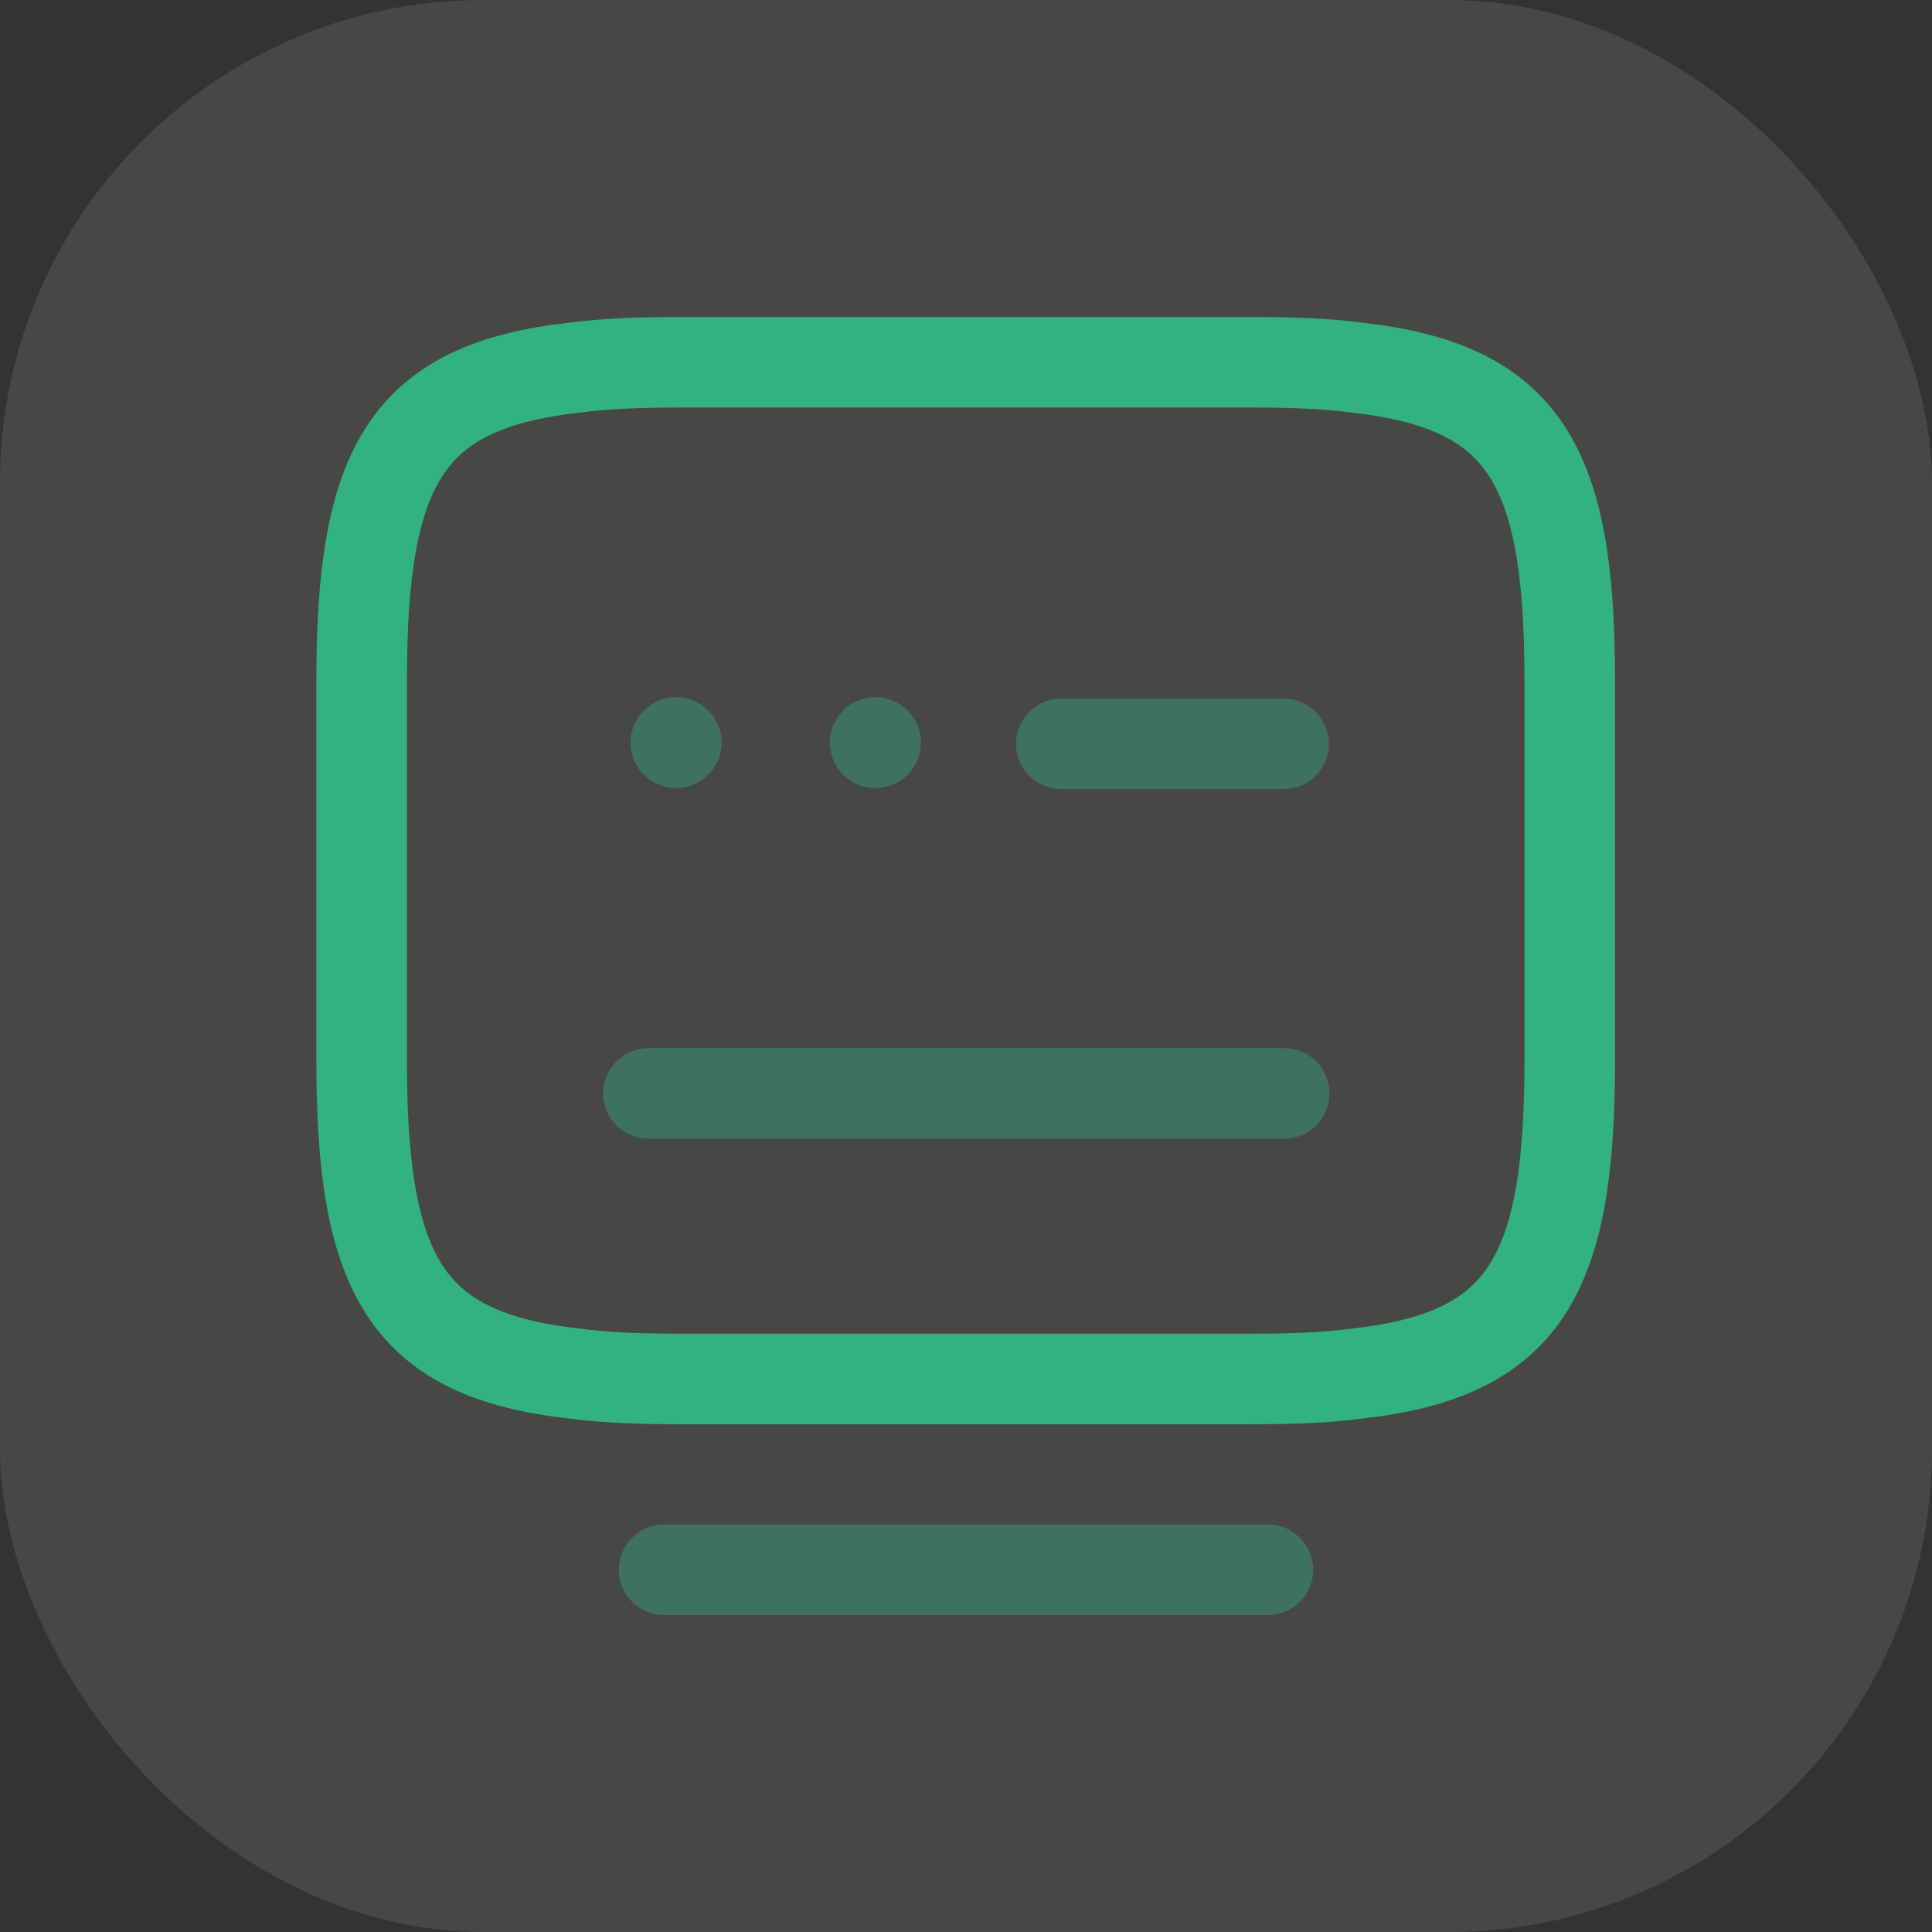
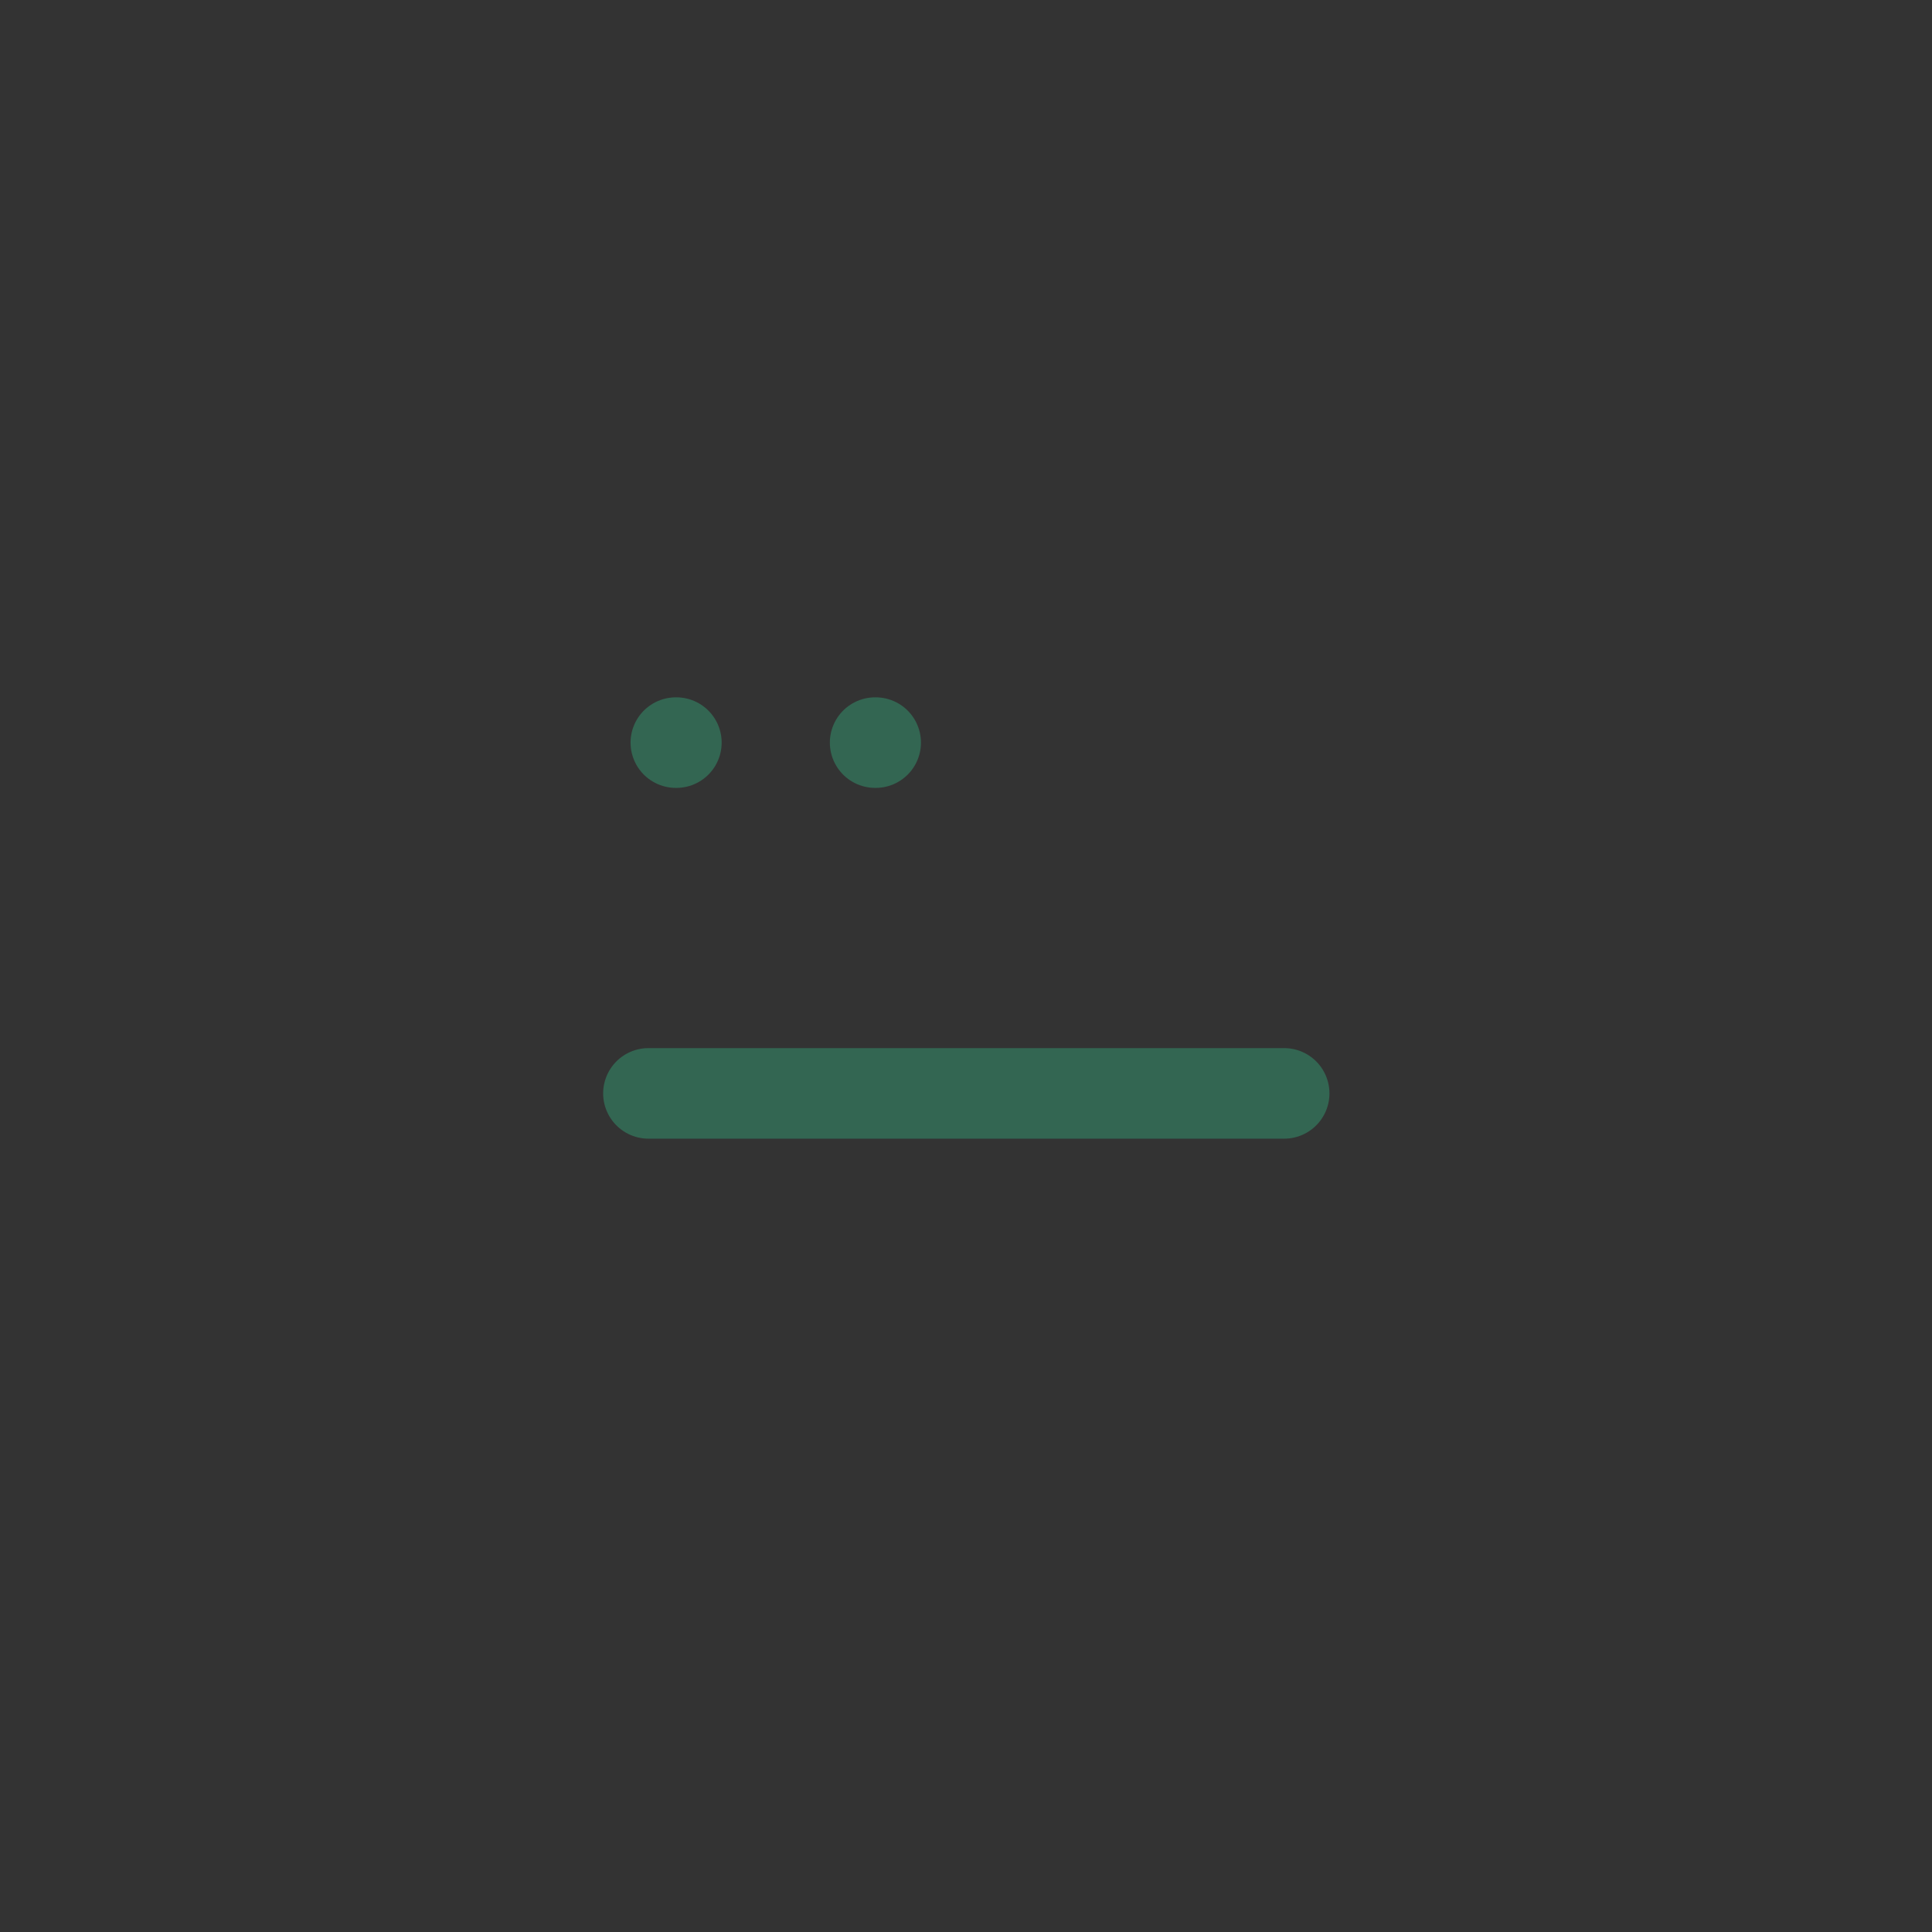
<svg xmlns="http://www.w3.org/2000/svg" width="32" height="32" viewBox="0 0 32 32" fill="none">
  <rect x="0" y="0" width="32" height="32" fill="#333333" stroke="none" />
-   <rect width="32" height="32" rx="8" fill="white" fill-opacity="0.1" />
-   <path d="M11.26 6H20.73C21.38 6 21.96 6.02 22.48 6.09C25.25 6.4 26 7.7 26 11.26V17.58C26 21.14 25.25 22.44 22.48 22.75C21.96 22.82 21.39 22.84 20.73 22.84H11.26C10.61 22.84 10.03 22.82 9.51 22.75C6.74 22.44 5.99 21.14 5.99 17.58V11.26C5.99 7.7 6.74 6.4 9.51 6.09C10.03 6.02 10.61 6 11.26 6Z" stroke="#32B280" stroke-width="1.5" stroke-linecap="round" stroke-linejoin="round" />
-   <path opacity="0.4" d="M17.58 12.32H21.26" stroke="#32B280" stroke-width="1.5" stroke-linecap="round" stroke-linejoin="round" />
  <path opacity="0.4" d="M10.74 18.11H10.76H21.27" stroke="#32B280" stroke-width="1.5" stroke-linecap="round" stroke-linejoin="round" />
-   <path opacity="0.4" d="M11 26H21" stroke="#32B280" stroke-width="1.5" stroke-linecap="round" stroke-linejoin="round" />
  <path opacity="0.4" d="M11.194 12.3H11.203" stroke="#32B280" stroke-width="1.5" stroke-linecap="round" stroke-linejoin="round" />
  <path opacity="0.4" d="M14.495 12.3H14.504" stroke="#32B280" stroke-width="1.5" stroke-linecap="round" stroke-linejoin="round" />
</svg>